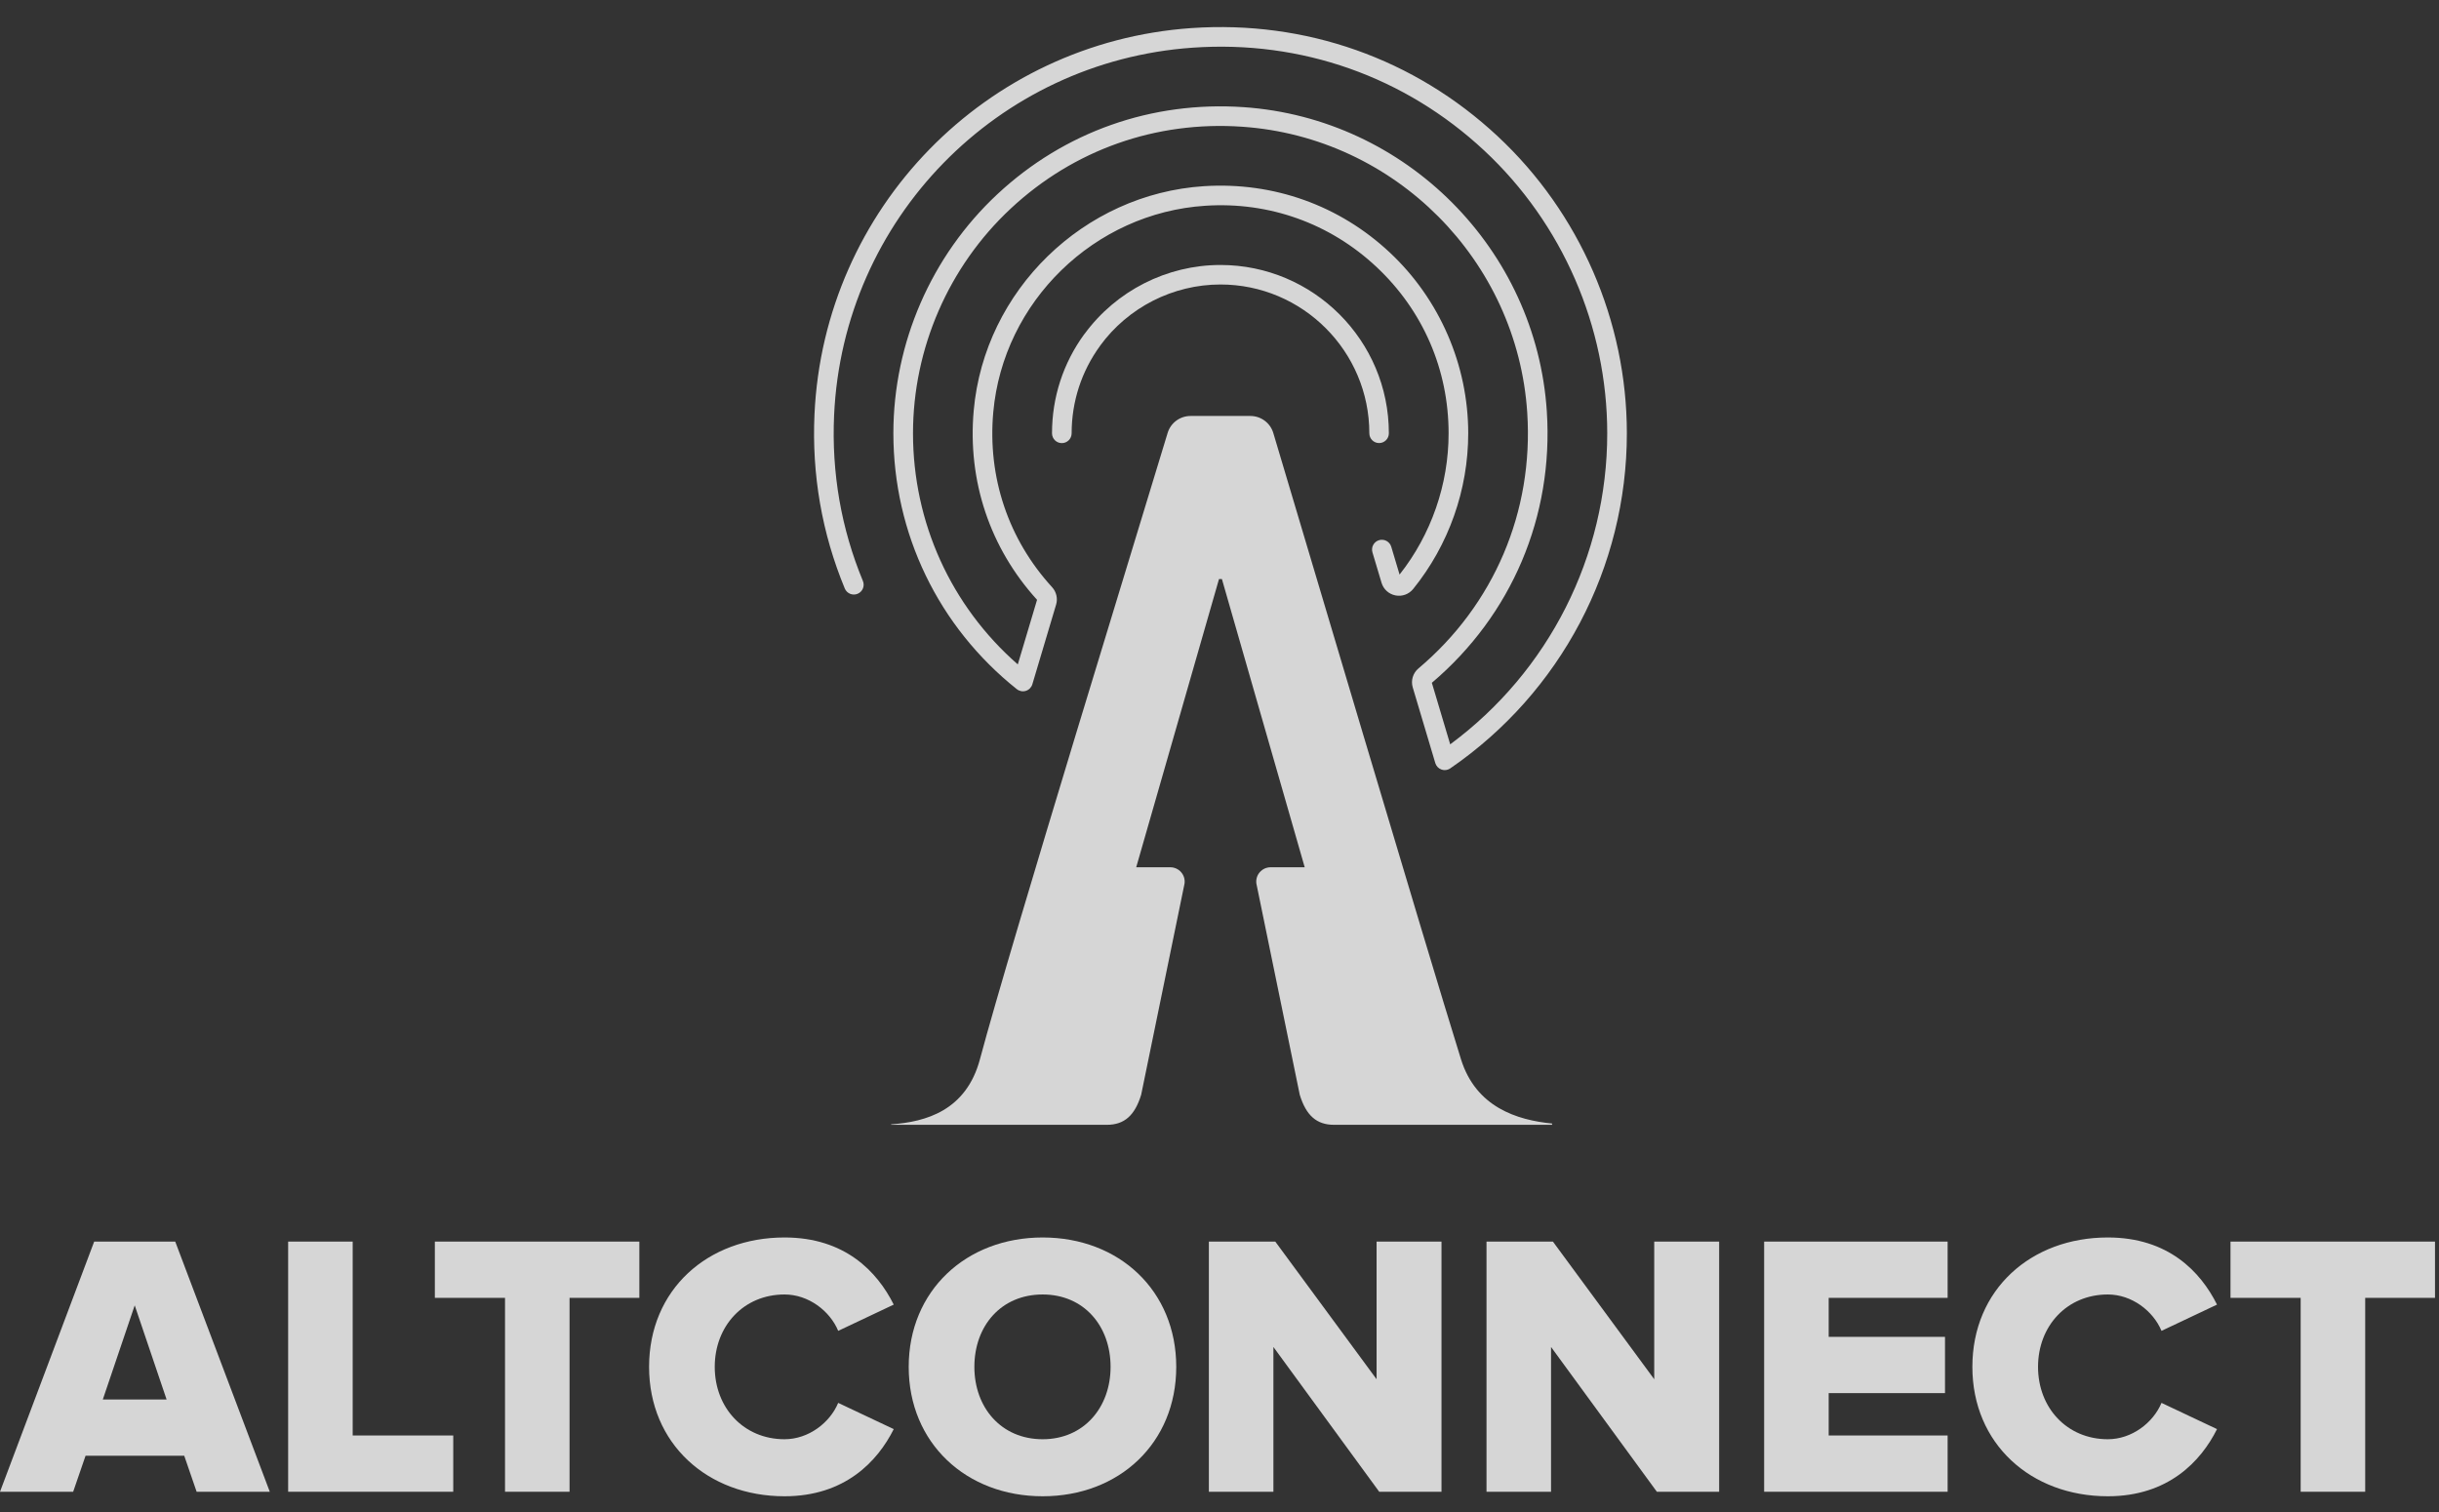
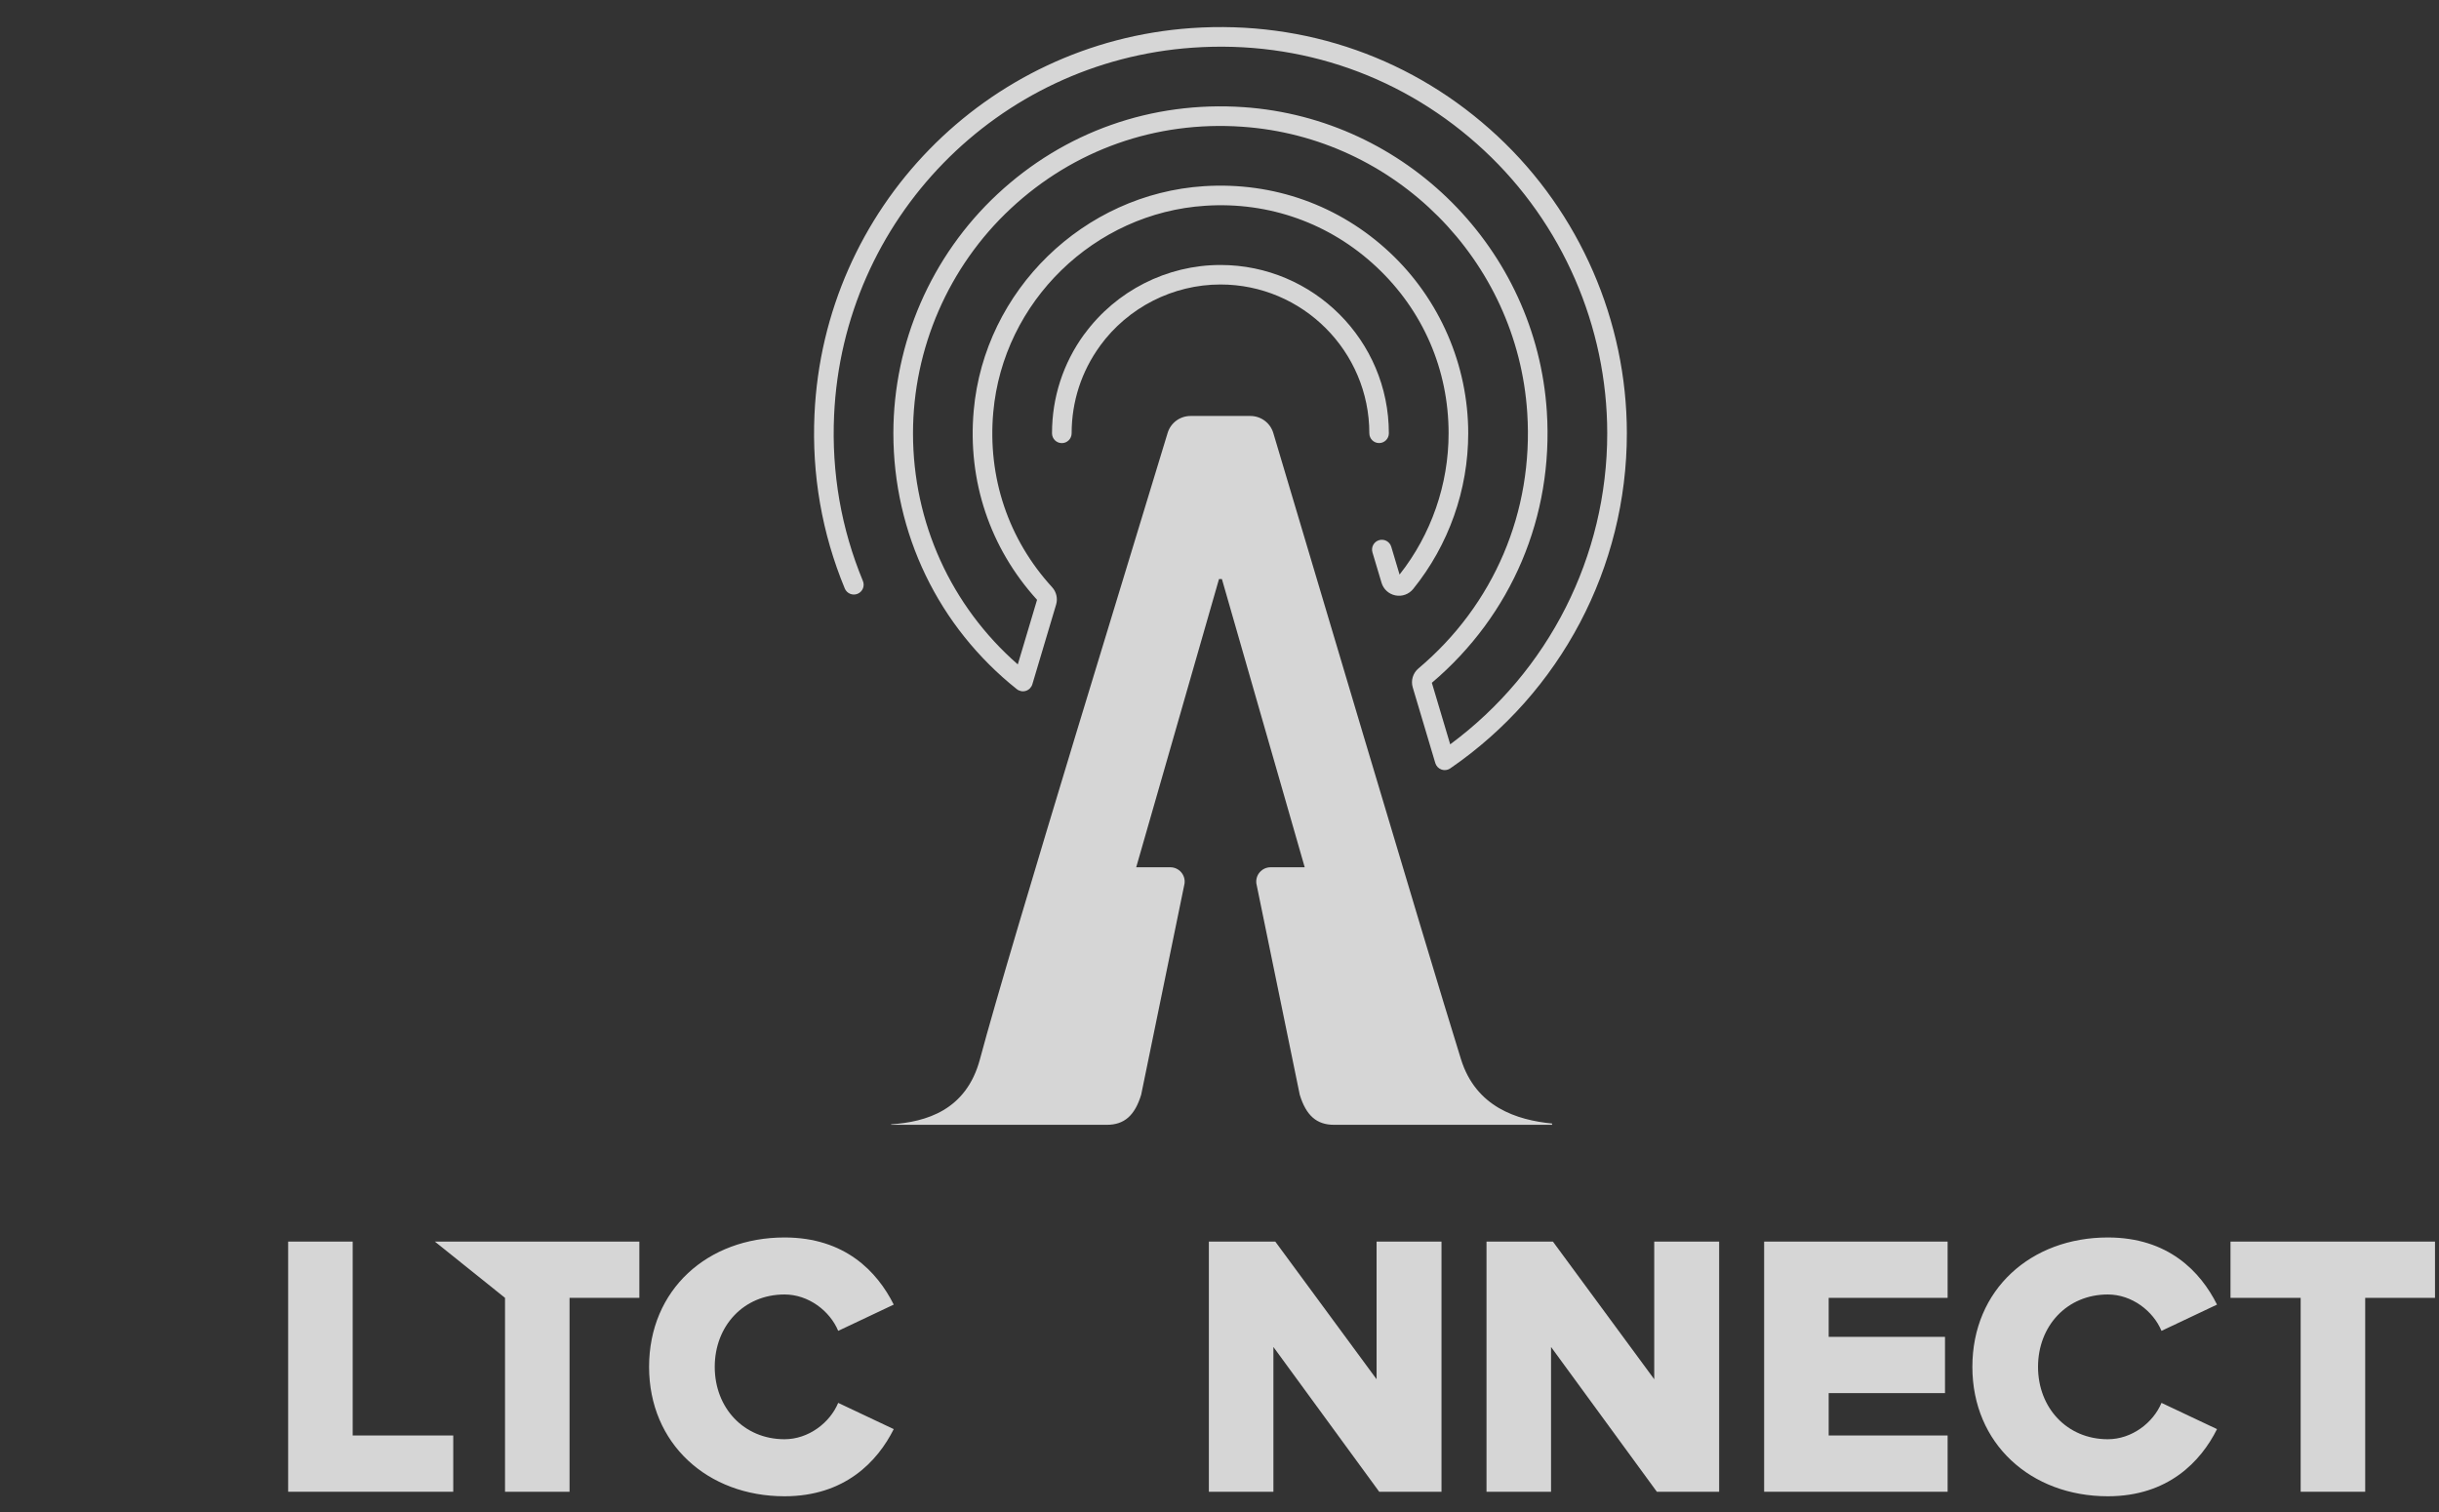
<svg xmlns="http://www.w3.org/2000/svg" width="100%" height="100%" viewBox="0 0 100 62" version="1.1" xml:space="preserve" style="fill-rule:evenodd;clip-rule:evenodd;stroke-linejoin:round;stroke-miterlimit:1.414;">
  <rect x="0" y="0" width="100" height="62" fill="#333333" stroke="none" />
  <g transform="matrix(1,0,0,1,-350,-6838)">
    <g transform="matrix(1,0,0,6.078,-46,643.924)">
      <g transform="matrix(0.304,0,0,0.05,396,1019.25)">
        <path d="M209.329,148.552C204.6,148.088 199.06,146.358 197.038,139.865C192.244,124.477 175.033,66.384 171.73,55.379C171.32,54.013 170.064,53.082 168.638,53.082L164.603,53.082L160.568,53.082C159.142,53.082 157.886,54.013 157.476,55.379C154.173,66.384 136.317,124.291 132.168,139.865C130.324,146.788 124.899,148.337 120.188,148.661L120.188,148.726L149.279,148.726C151.622,148.726 153.047,147.488 153.91,144.668L159.76,116.168C159.913,115.007 159.01,113.977 157.839,113.977L153.239,113.977L164.406,75.089L164.8,75.089L175.967,113.977L171.367,113.977C170.196,113.977 169.293,115.007 169.446,116.168L175.296,144.668C176.159,147.488 177.584,148.726 179.928,148.726L209.329,148.726L209.329,148.552Z" style="fill:white;fill-opacity:0.8;" />
      </g>
      <g transform="matrix(0.304,0,0,0.05,396,1019.25)">
        <path d="M194.849,100.863C194.7,100.863 194.552,100.839 194.408,100.788C194.009,100.646 193.701,100.323 193.58,99.919L190.536,89.707C190.259,88.778 190.561,87.771 191.309,87.143C201.492,78.561 206.841,65.995 205.98,52.667C204.652,32.074 188.129,15.474 167.547,14.055C155.9,13.24 144.807,17.173 136.315,25.1C127.94,32.917 123.137,43.969 123.137,55.42C123.137,67.459 128.263,78.715 137.269,86.603L139.868,77.888C133.509,70.894 130.475,61.825 131.325,52.341C132.777,36.133 146.134,23.121 162.394,22.074C171.753,21.482 180.649,24.656 187.455,31.039C194.169,37.334 198.019,46.22 198.019,55.42C198.019,63.047 195.382,70.507 190.594,76.425C190.017,77.138 189.1,77.474 188.199,77.292C187.305,77.115 186.588,76.462 186.328,75.59L185.103,71.487C184.893,70.786 185.292,70.049 185.992,69.84C186.69,69.631 187.43,70.029 187.639,70.729L188.76,74.48C193.026,69.077 195.372,62.324 195.372,55.42C195.372,46.824 191.917,38.851 185.644,32.97C179.377,27.094 171.177,24.149 162.564,24.717C147.595,25.68 135.298,37.657 133.962,52.576C133.176,61.349 135.994,69.733 141.896,76.184C142.475,76.816 142.682,77.715 142.439,78.526L139.232,89.286C139.106,89.707 138.779,90.038 138.359,90.17C137.942,90.305 137.483,90.217 137.138,89.943C126.558,81.515 120.489,68.931 120.489,55.42C120.489,43.237 125.599,31.481 134.509,23.164C143.542,14.732 155.345,10.566 167.729,11.413C189.628,12.924 207.208,30.586 208.622,52.496C209.534,66.629 203.883,79.956 193.113,89.084L195.588,97.388C208.884,87.558 216.767,72.005 216.767,55.42C216.767,41.007 210.719,27.1 200.174,17.265C189.482,7.292 175.517,2.358 160.857,3.387C134.492,5.225 113.701,26.544 112.495,52.975C112.141,60.734 113.448,68.26 116.38,75.347C116.66,76.023 116.339,76.797 115.664,77.076C114.989,77.357 114.214,77.033 113.935,76.36C110.852,68.912 109.478,61.004 109.85,52.854C111.117,25.081 132.966,2.679 160.673,0.745C176.075,-0.319 190.744,4.849 201.979,15.328C213.059,25.663 219.414,40.276 219.414,55.42C219.414,73.488 210.511,90.389 195.598,100.631C195.375,100.785 195.113,100.863 194.849,100.863Z" style="fill:white;fill-opacity:0.8;fill-rule:nonzero;" />
      </g>
      <g transform="matrix(0.304,0,0,0.05,396,1019.25)">
        <path d="M164.603,32.708C157.381,32.708 150.531,36.191 146.262,42.027C146.251,42.041 146.235,42.048 146.224,42.062C143.385,45.962 141.885,50.581 141.885,55.42C141.885,56.151 142.477,56.743 143.208,56.743C143.939,56.743 144.532,56.151 144.532,55.42C144.532,51.145 145.857,47.064 148.365,43.621C148.37,43.614 148.37,43.605 148.375,43.598C152.147,38.428 158.211,35.341 164.603,35.341C175.675,35.341 184.682,44.349 184.682,55.419C184.682,56.146 185.271,56.735 185.998,56.735C186.726,56.735 187.315,56.146 187.315,55.419C187.315,42.896 177.127,32.708 164.603,32.708Z" style="fill:white;fill-opacity:0.8;fill-rule:nonzero;" />
      </g>
      <g transform="matrix(0.304,0,0,0.05,396,1019.25)">
-         <path d="M18.169,173.085L13.866,185.788L22.469,185.788L18.169,173.085ZM26.519,198.237L24.848,193.378L11.539,193.378L9.868,198.237L0,198.237L12.702,164.483L23.634,164.483L36.386,198.237L26.519,198.237Z" style="fill:white;fill-opacity:0.8;fill-rule:nonzero;" />
-       </g>
+         </g>
      <g transform="matrix(0.304,0,0,0.05,396,1019.25)">
        <path d="M38.863,198.237L38.863,164.483L47.567,164.483L47.567,190.645L61.129,190.645L61.129,198.237L38.863,198.237Z" style="fill:white;fill-opacity:0.8;fill-rule:nonzero;" />
      </g>
      <g transform="matrix(0.304,0,0,0.05,396,1019.25)">
-         <path d="M68.112,198.237L68.112,172.075L58.648,172.075L58.648,164.483L86.23,164.483L86.23,172.075L76.816,172.075L76.816,198.237L68.112,198.237Z" style="fill:white;fill-opacity:0.8;fill-rule:nonzero;" />
+         <path d="M68.112,198.237L68.112,172.075L58.648,164.483L86.23,164.483L86.23,172.075L76.816,172.075L76.816,198.237L68.112,198.237Z" style="fill:white;fill-opacity:0.8;fill-rule:nonzero;" />
      </g>
      <g transform="matrix(0.304,0,0,0.05,396,1019.25)">
        <path d="M87.541,181.385C87.541,170.96 95.436,163.927 105.811,163.927C113.958,163.927 118.31,168.532 120.538,172.985L113.048,176.528C111.935,173.845 109.05,171.619 105.811,171.619C100.294,171.619 96.397,175.87 96.397,181.385C96.397,186.9 100.294,191.151 105.811,191.151C109.05,191.151 111.935,188.925 113.048,186.245L120.538,189.785C118.361,194.138 113.958,198.846 105.811,198.846C95.436,198.846 87.541,191.76 87.541,181.385Z" style="fill:white;fill-opacity:0.8;fill-rule:nonzero;" />
      </g>
      <g transform="matrix(0.304,0,0,0.05,396,1019.25)">
-         <path d="M149.784,181.385C149.784,175.87 146.191,171.619 140.624,171.619C135.006,171.619 131.413,175.87 131.413,181.385C131.413,186.85 135.006,191.151 140.624,191.151C146.191,191.151 149.784,186.85 149.784,181.385ZM122.557,181.385C122.557,171.113 130.3,163.927 140.624,163.927C150.949,163.927 158.64,171.113 158.64,181.385C158.64,191.657 150.949,198.846 140.624,198.846C130.3,198.846 122.557,191.657 122.557,181.385Z" style="fill:white;fill-opacity:0.8;fill-rule:nonzero;" />
-       </g>
+         </g>
      <g transform="matrix(0.304,0,0,0.05,396,1019.25)">
        <path d="M186.014,198.237L171.744,178.702L171.744,198.237L163.04,198.237L163.04,164.483L171.997,164.483L185.66,183.056L185.66,164.483L194.415,164.483L194.415,198.237L186.014,198.237Z" style="fill:white;fill-opacity:0.8;fill-rule:nonzero;" />
      </g>
      <g transform="matrix(0.304,0,0,0.05,396,1019.25)">
        <path d="M223.46,198.237L209.189,178.702L209.189,198.237L200.485,198.237L200.485,164.483L209.442,164.483L223.106,183.056L223.106,164.483L231.861,164.483L231.861,198.237L223.46,198.237Z" style="fill:white;fill-opacity:0.8;fill-rule:nonzero;" />
      </g>
      <g transform="matrix(0.304,0,0,0.05,396,1019.25)">
        <path d="M237.929,198.237L237.929,164.483L262.676,164.483L262.676,172.075L246.634,172.075L246.634,177.336L262.322,177.336L262.322,184.928L246.634,184.928L246.634,190.645L262.676,190.645L262.676,198.237L237.929,198.237Z" style="fill:white;fill-opacity:0.8;fill-rule:nonzero;" />
      </g>
      <g transform="matrix(0.304,0,0,0.05,396,1019.25)">
        <path d="M266.013,181.385C266.013,170.96 273.908,163.927 284.283,163.927C292.429,163.927 296.782,168.532 299.009,172.985L291.52,176.528C290.406,173.845 287.521,171.619 284.283,171.619C278.766,171.619 274.869,175.87 274.869,181.385C274.869,186.9 278.766,191.151 284.283,191.151C287.521,191.151 290.406,188.925 291.52,186.245L299.009,189.785C296.833,194.138 292.429,198.846 284.283,198.846C273.908,198.846 266.013,191.76 266.013,181.385Z" style="fill:white;fill-opacity:0.8;fill-rule:nonzero;" />
      </g>
      <g transform="matrix(0.304,0,0,0.05,396,1019.25)">
        <path d="M310.29,198.237L310.29,172.075L300.827,172.075L300.827,164.483L328.408,164.483L328.408,172.075L318.994,172.075L318.994,198.237L310.29,198.237Z" style="fill:white;fill-opacity:0.8;fill-rule:nonzero;" />
      </g>
    </g>
  </g>
</svg>